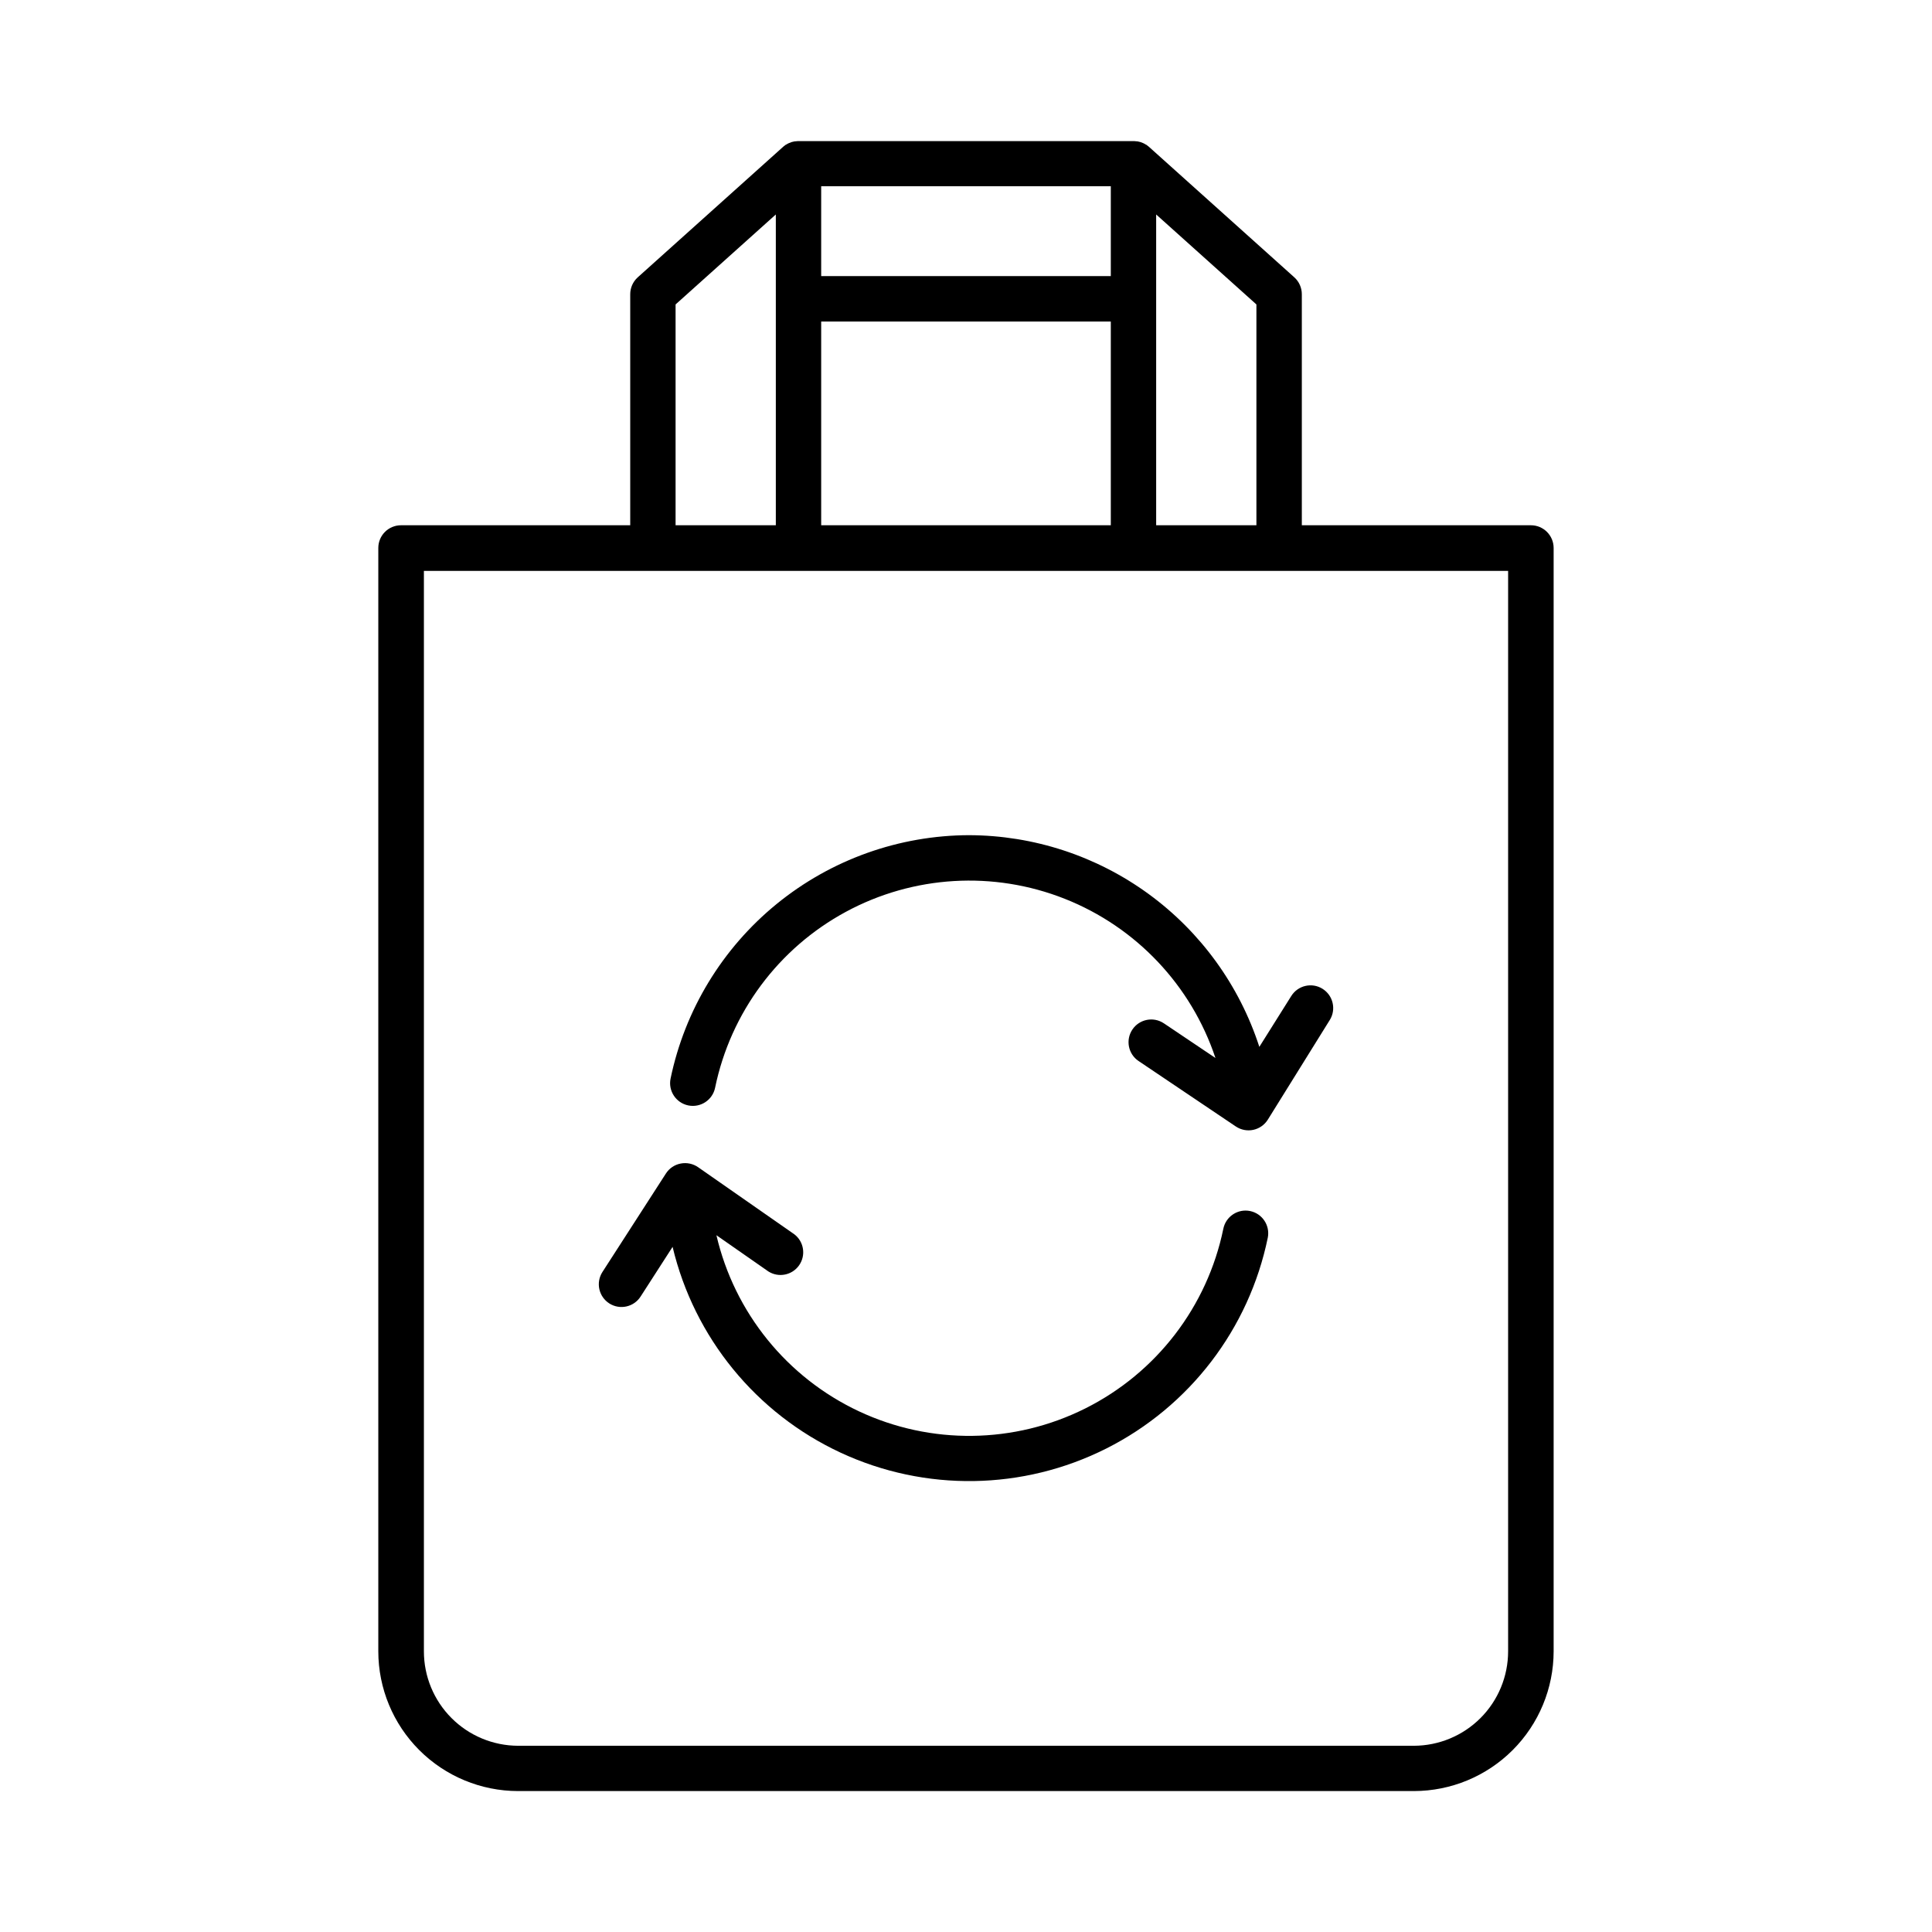
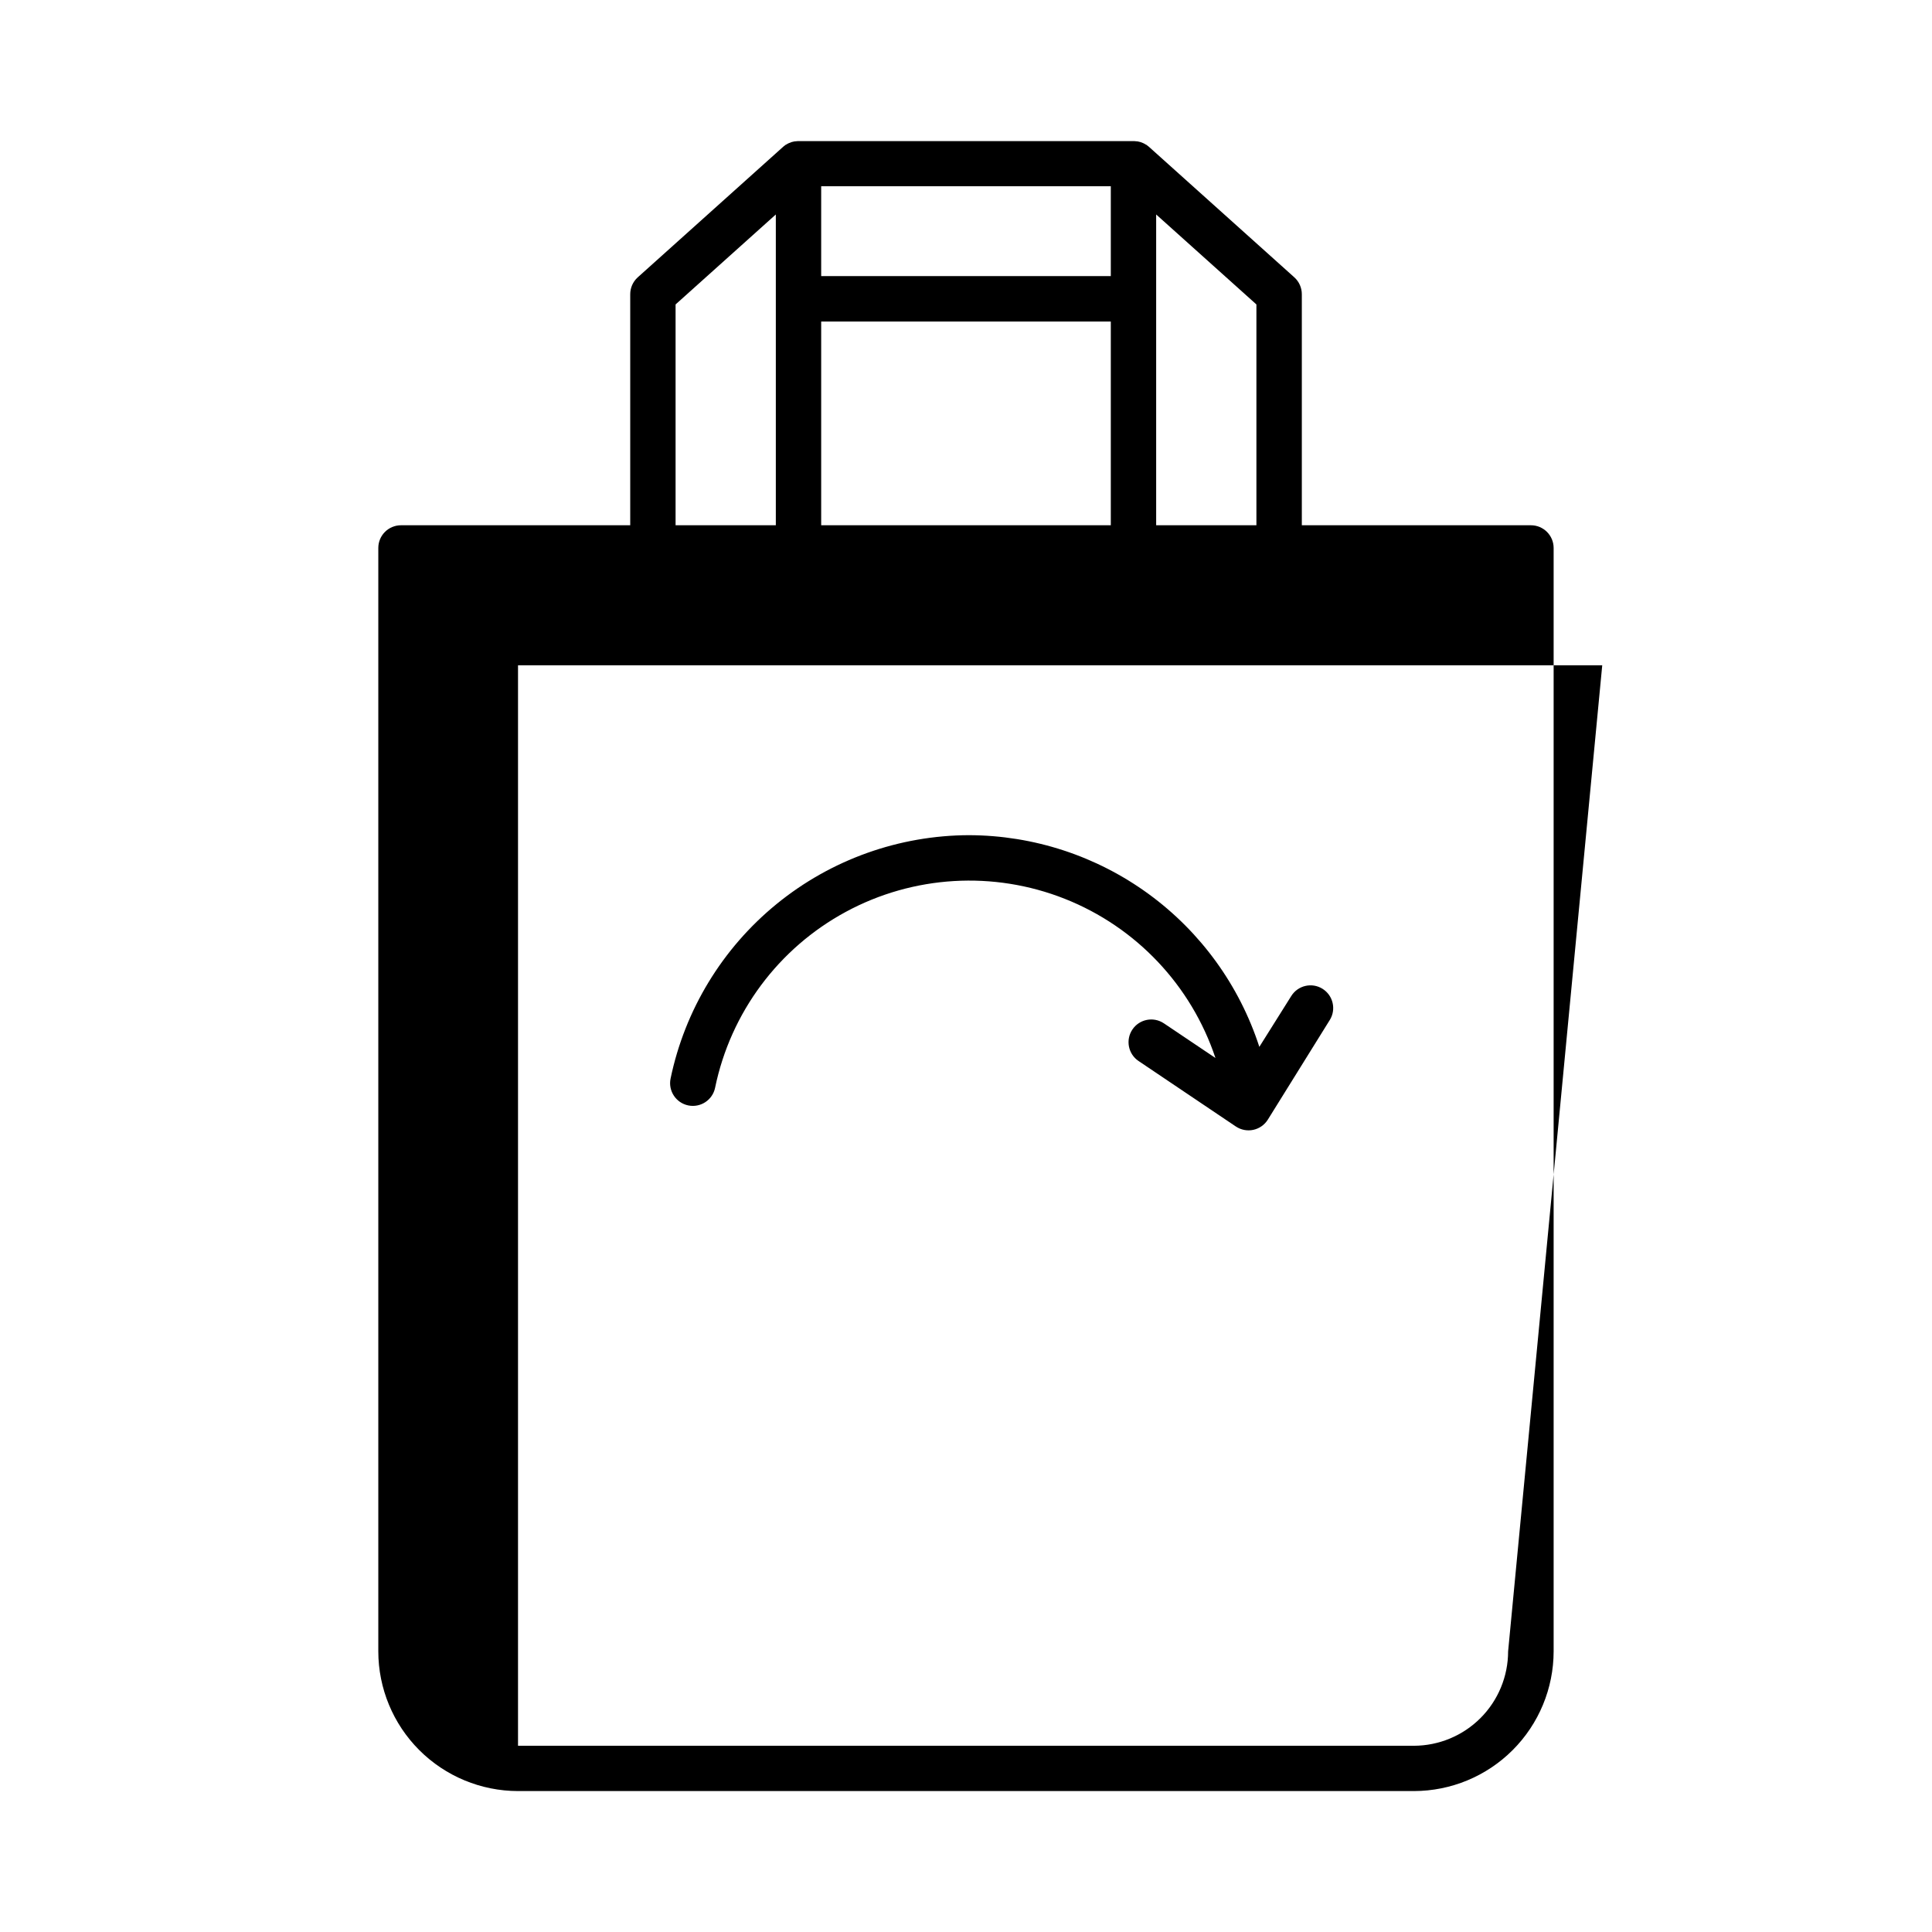
<svg xmlns="http://www.w3.org/2000/svg" fill="#000000" width="800px" height="800px" version="1.1" viewBox="144 144 512 512">
  <g>
-     <path d="m549.72 283.2h-60.723v-61.207c0.008-1.703-0.707-3.332-1.965-4.477l-38.582-34.637-0.059-0.051h-0.004c-0.195-0.172-0.402-0.332-0.617-0.48h-0.062c-0.199-0.141-0.414-0.262-0.637-0.363l-0.129-0.059v-0.004c-0.484-0.219-0.992-0.375-1.516-0.461h-0.129c-0.25-0.039-0.504-0.062-0.758-0.07h-89.062c-0.254 0.008-0.504 0.031-0.758 0.07h-0.129 0.004c-0.523 0.086-1.035 0.242-1.516 0.461l-0.129 0.059v0.004c-0.223 0.102-0.438 0.223-0.641 0.363h-0.059c-0.215 0.148-0.422 0.309-0.621 0.48l-0.059 0.051-38.582 34.637c-1.258 1.145-1.973 2.773-1.969 4.477v61.203l-60.75 0.004c-3.32 0.004-6.008 2.691-6.012 6.012v292.41c0.008 9.816 3.914 19.227 10.852 26.168 6.941 6.941 16.352 10.848 26.164 10.859h237.44c9.816-0.012 19.227-3.918 26.164-10.859 6.941-6.941 10.844-16.352 10.855-26.168v-292.41c-0.008-3.32-2.695-6.008-6.016-6.012zm-72.758 0h-26.566v-82.363l26.566 23.844zm-115.34 0v-53.992h76.754v53.992zm76.754-66.027h-76.754v-23.812h76.754zm-115.34 7.508 26.566-23.844v82.359h-26.566zm220.63 356.95c-0.004 6.621-2.629 12.973-7.305 17.66s-11.02 7.332-17.641 7.356h-237.44c-6.621-0.023-12.965-2.668-17.637-7.356-4.676-4.688-7.305-11.039-7.305-17.66v-286.34h287.33z" />
+     <path d="m549.72 283.2h-60.723v-61.207c0.008-1.703-0.707-3.332-1.965-4.477l-38.582-34.637-0.059-0.051h-0.004c-0.195-0.172-0.402-0.332-0.617-0.48h-0.062c-0.199-0.141-0.414-0.262-0.637-0.363l-0.129-0.059v-0.004c-0.484-0.219-0.992-0.375-1.516-0.461h-0.129c-0.25-0.039-0.504-0.062-0.758-0.07h-89.062c-0.254 0.008-0.504 0.031-0.758 0.07h-0.129 0.004c-0.523 0.086-1.035 0.242-1.516 0.461l-0.129 0.059v0.004c-0.223 0.102-0.438 0.223-0.641 0.363h-0.059c-0.215 0.148-0.422 0.309-0.621 0.48l-0.059 0.051-38.582 34.637c-1.258 1.145-1.973 2.773-1.969 4.477v61.203l-60.75 0.004c-3.32 0.004-6.008 2.691-6.012 6.012v292.41c0.008 9.816 3.914 19.227 10.852 26.168 6.941 6.941 16.352 10.848 26.164 10.859h237.44c9.816-0.012 19.227-3.918 26.164-10.859 6.941-6.941 10.844-16.352 10.855-26.168v-292.41c-0.008-3.32-2.695-6.008-6.016-6.012zm-72.758 0h-26.566v-82.363l26.566 23.844zm-115.34 0v-53.992h76.754v53.992zm76.754-66.027h-76.754v-23.812h76.754zm-115.34 7.508 26.566-23.844v82.359h-26.566zm220.63 356.95c-0.004 6.621-2.629 12.973-7.305 17.66s-11.02 7.332-17.641 7.356h-237.44v-286.34h287.33z" />
    <path d="m400.84 365.33c-18.59 0.043-36.598 6.477-51.008 18.223-14.406 11.746-24.34 28.09-28.125 46.289-0.668 3.262 1.438 6.441 4.695 7.109 3.262 0.664 6.445-1.438 7.109-4.699 4.106-19.898 16.793-36.961 34.668-46.617 17.871-9.656 39.102-10.918 57.992-3.445 18.891 7.477 33.508 22.918 39.938 42.191l-13.656-9.18h-0.004c-2.754-1.859-6.492-1.129-8.348 1.625-1.855 2.758-1.129 6.496 1.629 8.352l25.789 17.359v-0.004c1.359 0.91 3.023 1.23 4.621 0.887 1.598-0.344 2.988-1.32 3.852-2.707l16.414-26.402v0.004c1.75-2.82 0.887-6.527-1.934-8.281s-6.527-0.887-8.281 1.934l-8.453 13.461c-5.269-16.262-15.543-30.445-29.352-40.52-13.812-10.074-30.453-15.527-47.547-15.578z" />
-     <path d="m475.3 464.94c-1.566-0.324-3.195-0.012-4.527 0.871-1.336 0.879-2.262 2.258-2.578 3.824-4.25 20.629-17.723 38.172-36.559 47.605-18.832 9.434-40.949 9.715-60.02 0.766-19.066-8.949-32.98-26.145-37.758-46.66l13.777 9.605c2.715 1.715 6.297 0.996 8.137-1.633 1.844-2.633 1.293-6.246-1.25-8.207l-25.504-17.781c-1.34-0.938-3-1.289-4.606-0.984-1.621 0.301-3.047 1.258-3.938 2.648l-16.848 26.137 0.004-0.004c-0.855 1.348-1.141 2.977-0.793 4.535 0.348 1.555 1.301 2.91 2.644 3.766 2.805 1.781 6.523 0.949 8.301-1.855l8.461-13.137h0.004c5.723 24.031 22.129 44.121 44.527 54.535 22.398 10.414 48.332 10.012 70.395-1.094 22.062-11.105 37.836-31.695 42.812-55.891 0.629-3.234-1.457-6.375-4.684-7.047z" />
  </g>
</svg>